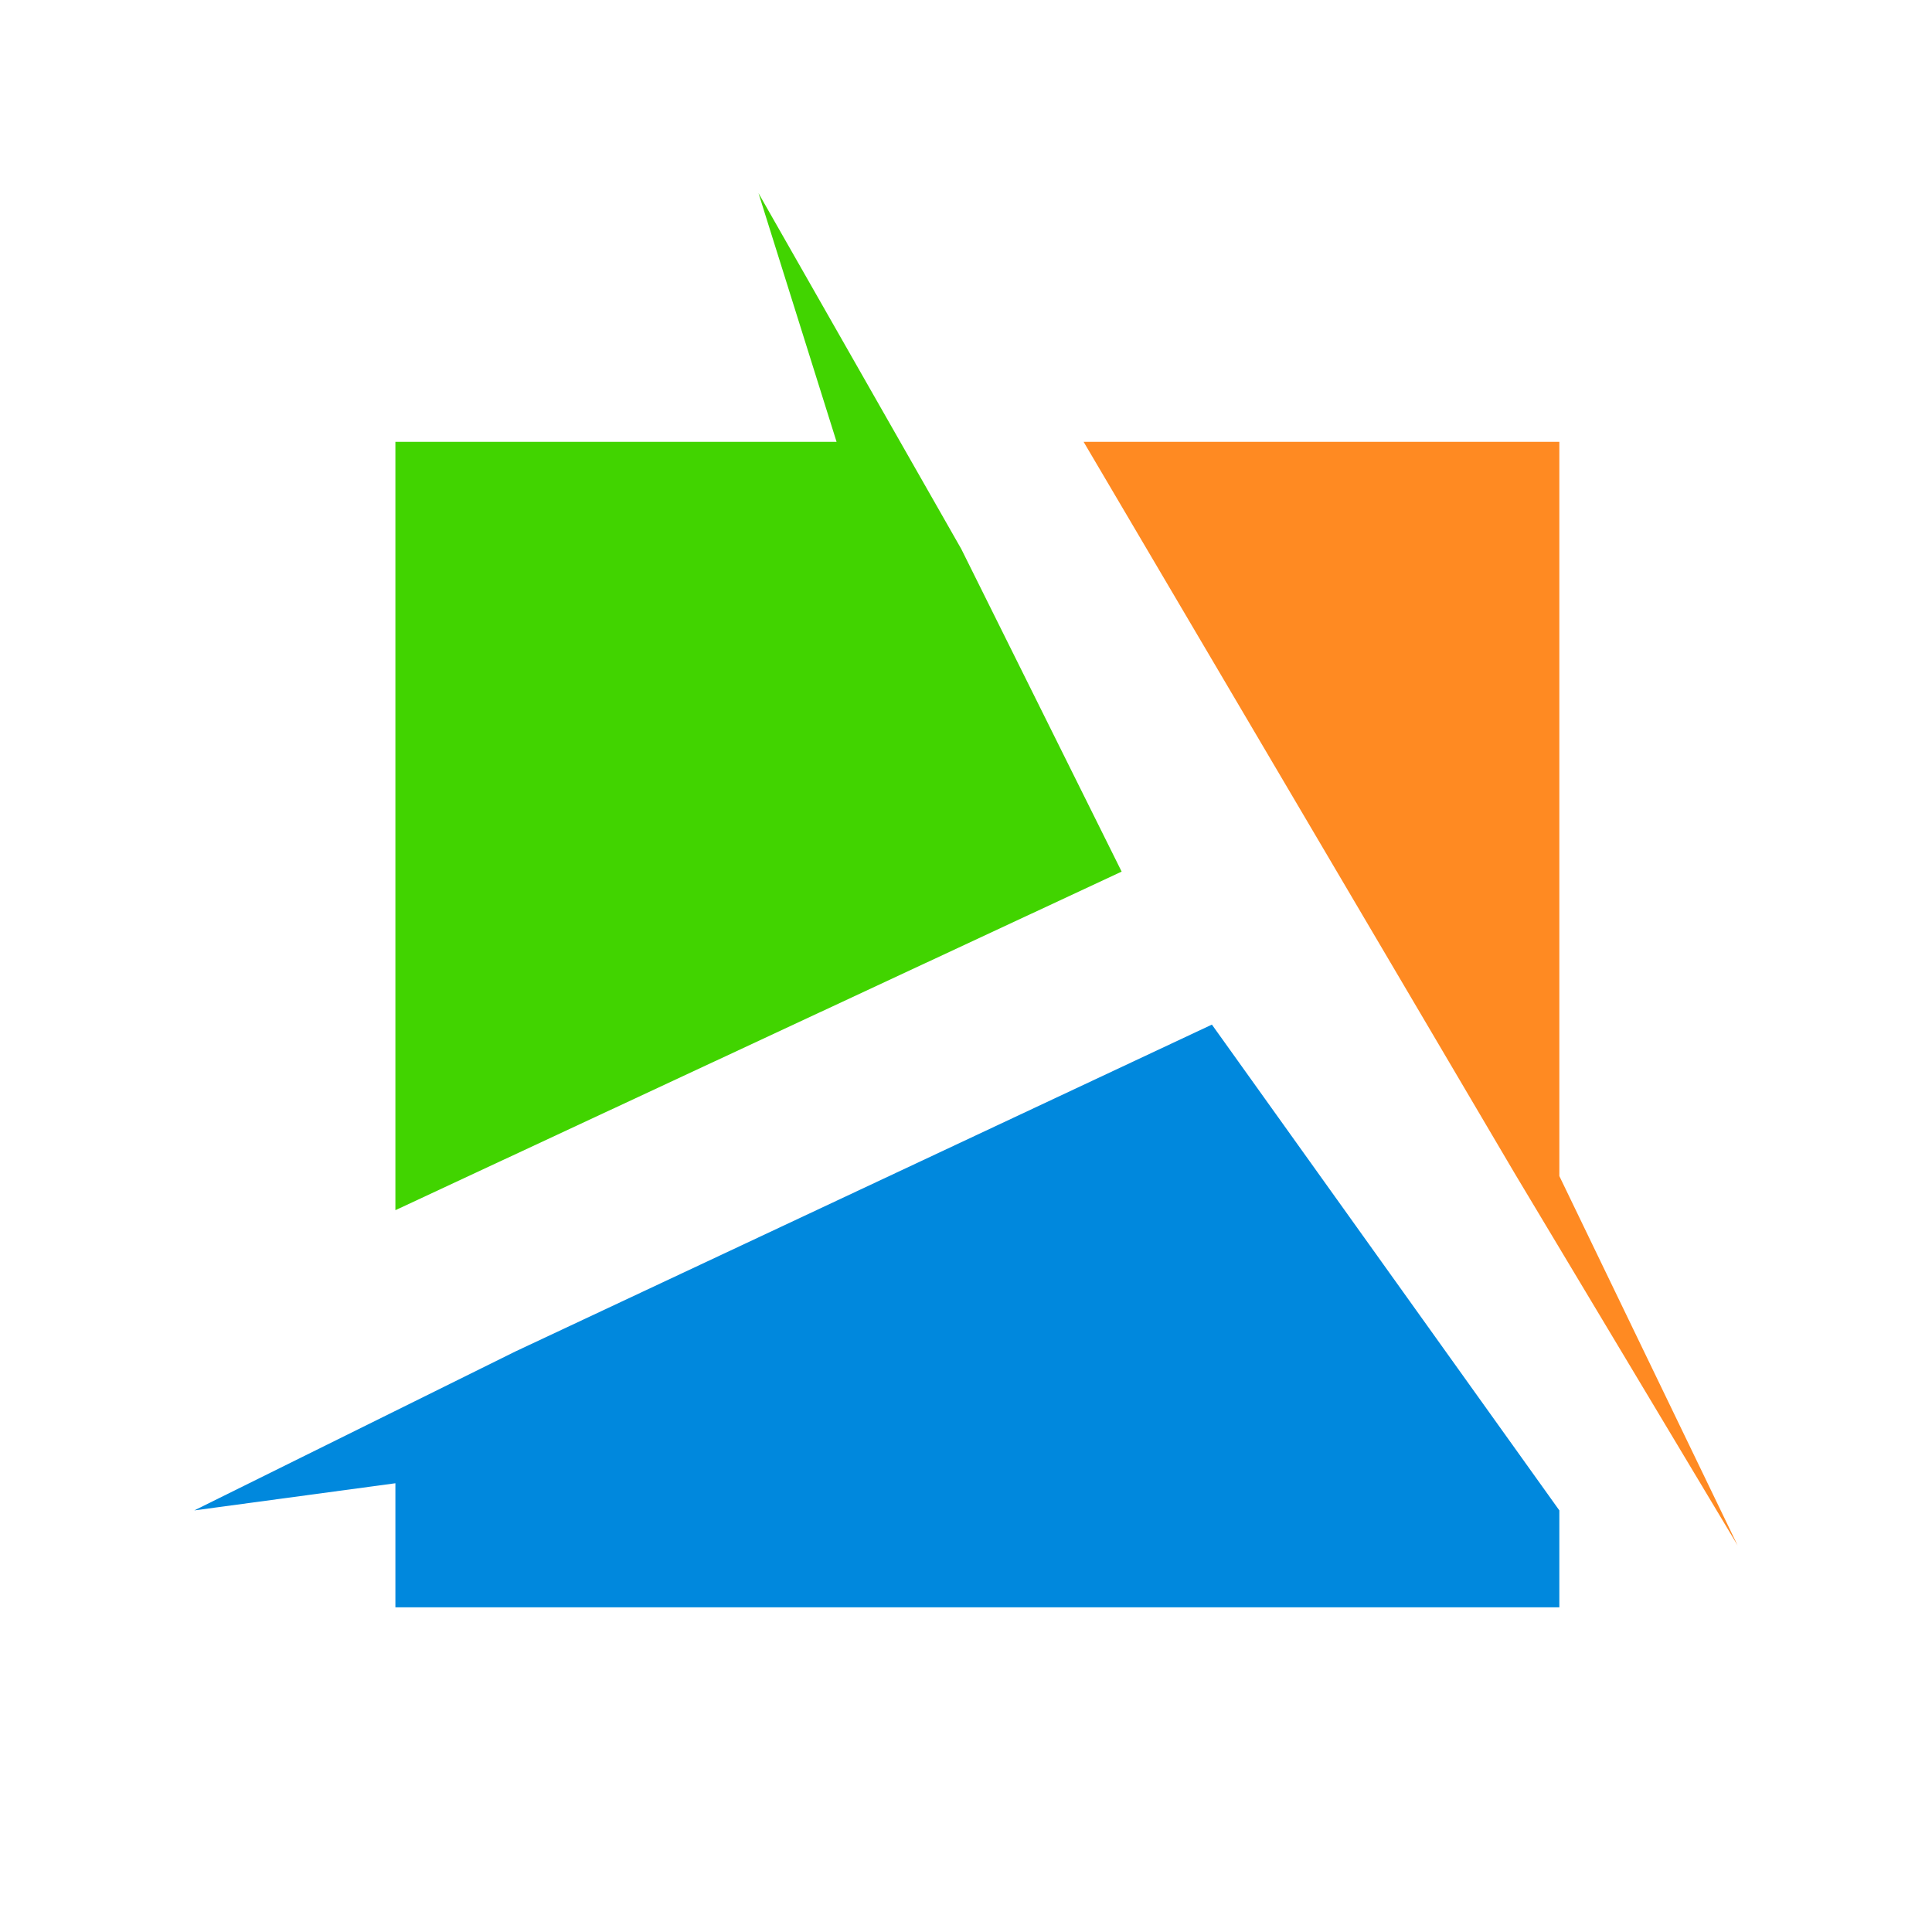
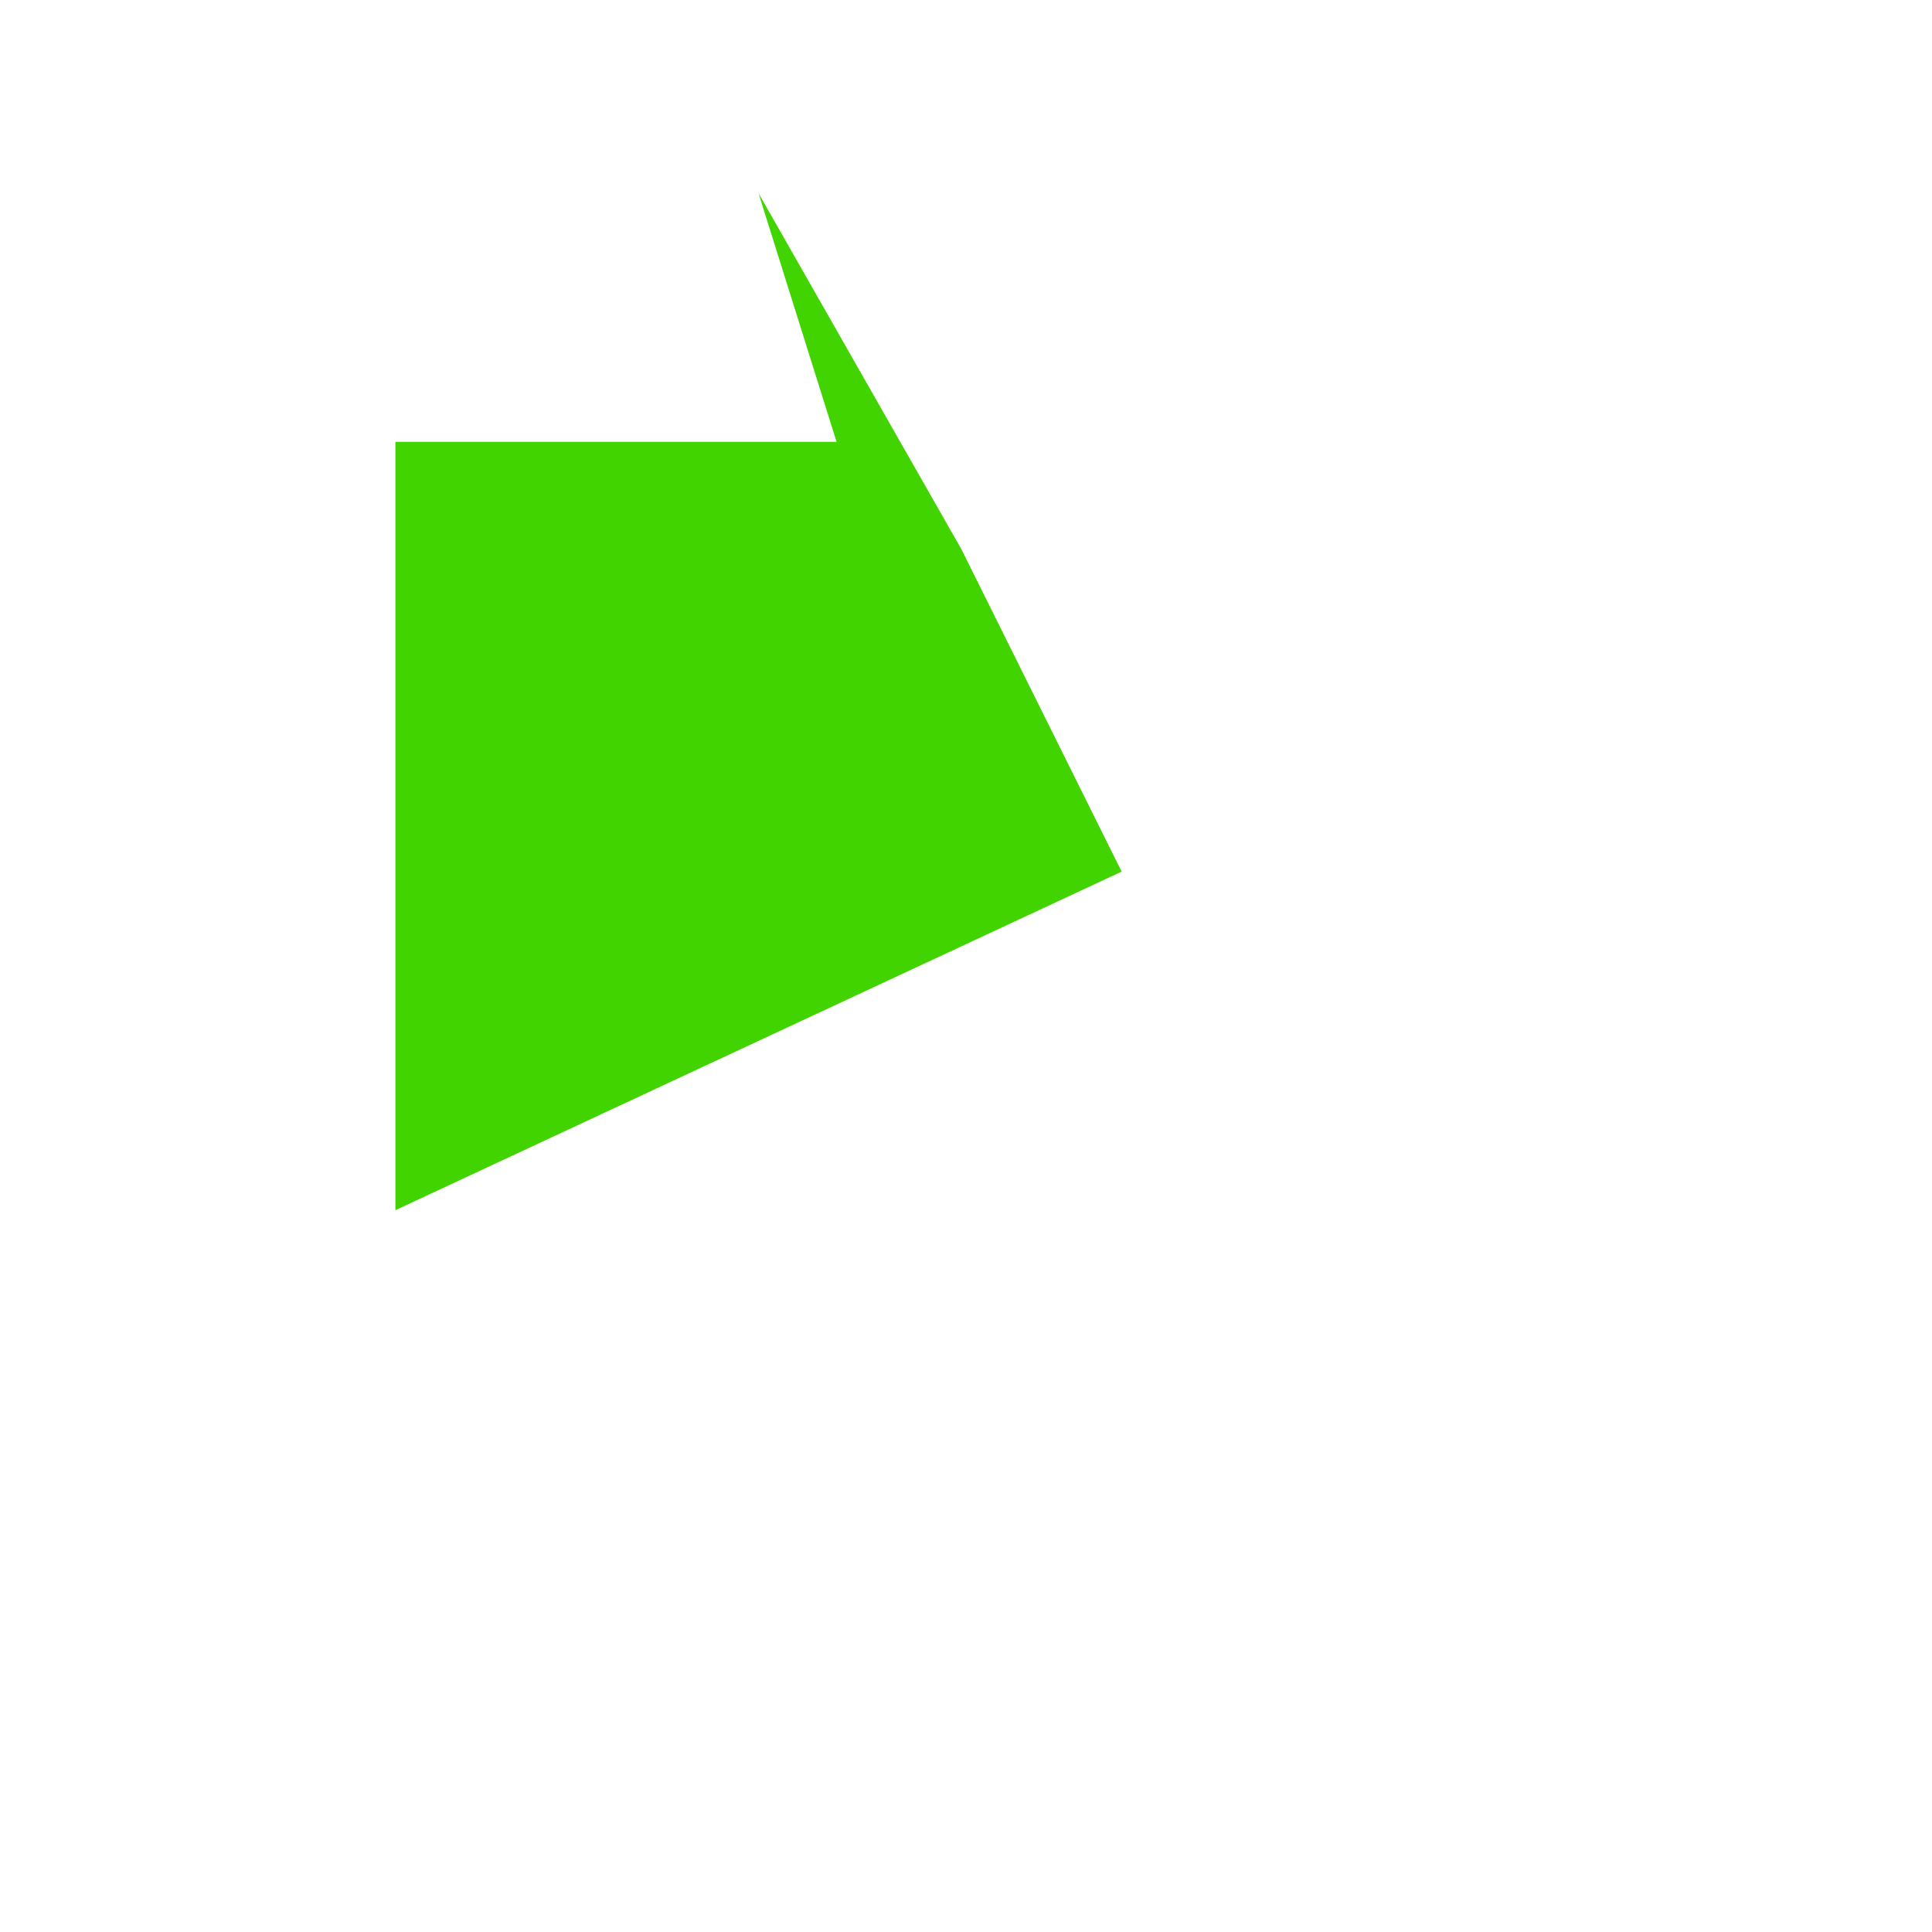
<svg xmlns="http://www.w3.org/2000/svg" width="500" zoomAndPan="magnify" viewBox="0 0 375 375" height="500" preserveAspectRatio="xMidYMid meet" version="1.0">
  <defs>
    <clipPath id="8917a38c9e">
      <path d="M 76 37.5 L 218 37.5 L 218 235 L 76 235 Z M 76 37.5 " clip-rule="nonzero" />
    </clipPath>
    <clipPath id="44f1a39f64">
-       <path d="M 37.5 198 L 303 198 L 303 312 L 37.5 312 Z M 37.5 198 " clip-rule="nonzero" />
-     </clipPath>
+       </clipPath>
    <clipPath id="b4eb653bb6">
-       <path d="M 210 85 L 337.5 85 L 337.5 300 L 210 300 Z M 210 85 " clip-rule="nonzero" />
-     </clipPath>
+       </clipPath>
  </defs>
  <g clip-path="url(#8917a38c9e)">
    <path fill="#41d400" d="M 76.746 234.895 L 76.746 85.762 L 162.379 85.762 L 147.227 37.5 L 186.586 106.562 L 217.711 169.18 Z M 76.746 234.895 " fill-opacity="1" fill-rule="evenodd" />
  </g>
  <g clip-path="url(#44f1a39f64)">
    <path fill="#0088dd" d="M 76.746 311.984 L 76.746 287.898 L 37.715 293.168 L 100.027 262.324 L 235.23 198.875 L 302.668 293.168 L 302.668 311.984 Z M 76.746 311.984 " fill-opacity="1" fill-rule="evenodd" />
  </g>
  <g clip-path="url(#b4eb653bb6)">
-     <path fill="#ff8a22" d="M 210.328 85.762 L 302.668 85.762 L 302.668 228.27 L 337.27 299.961 L 293.984 227.723 L 277.012 198.918 Z M 210.328 85.762 " fill-opacity="1" fill-rule="evenodd" />
-   </g>
+     </g>
</svg>